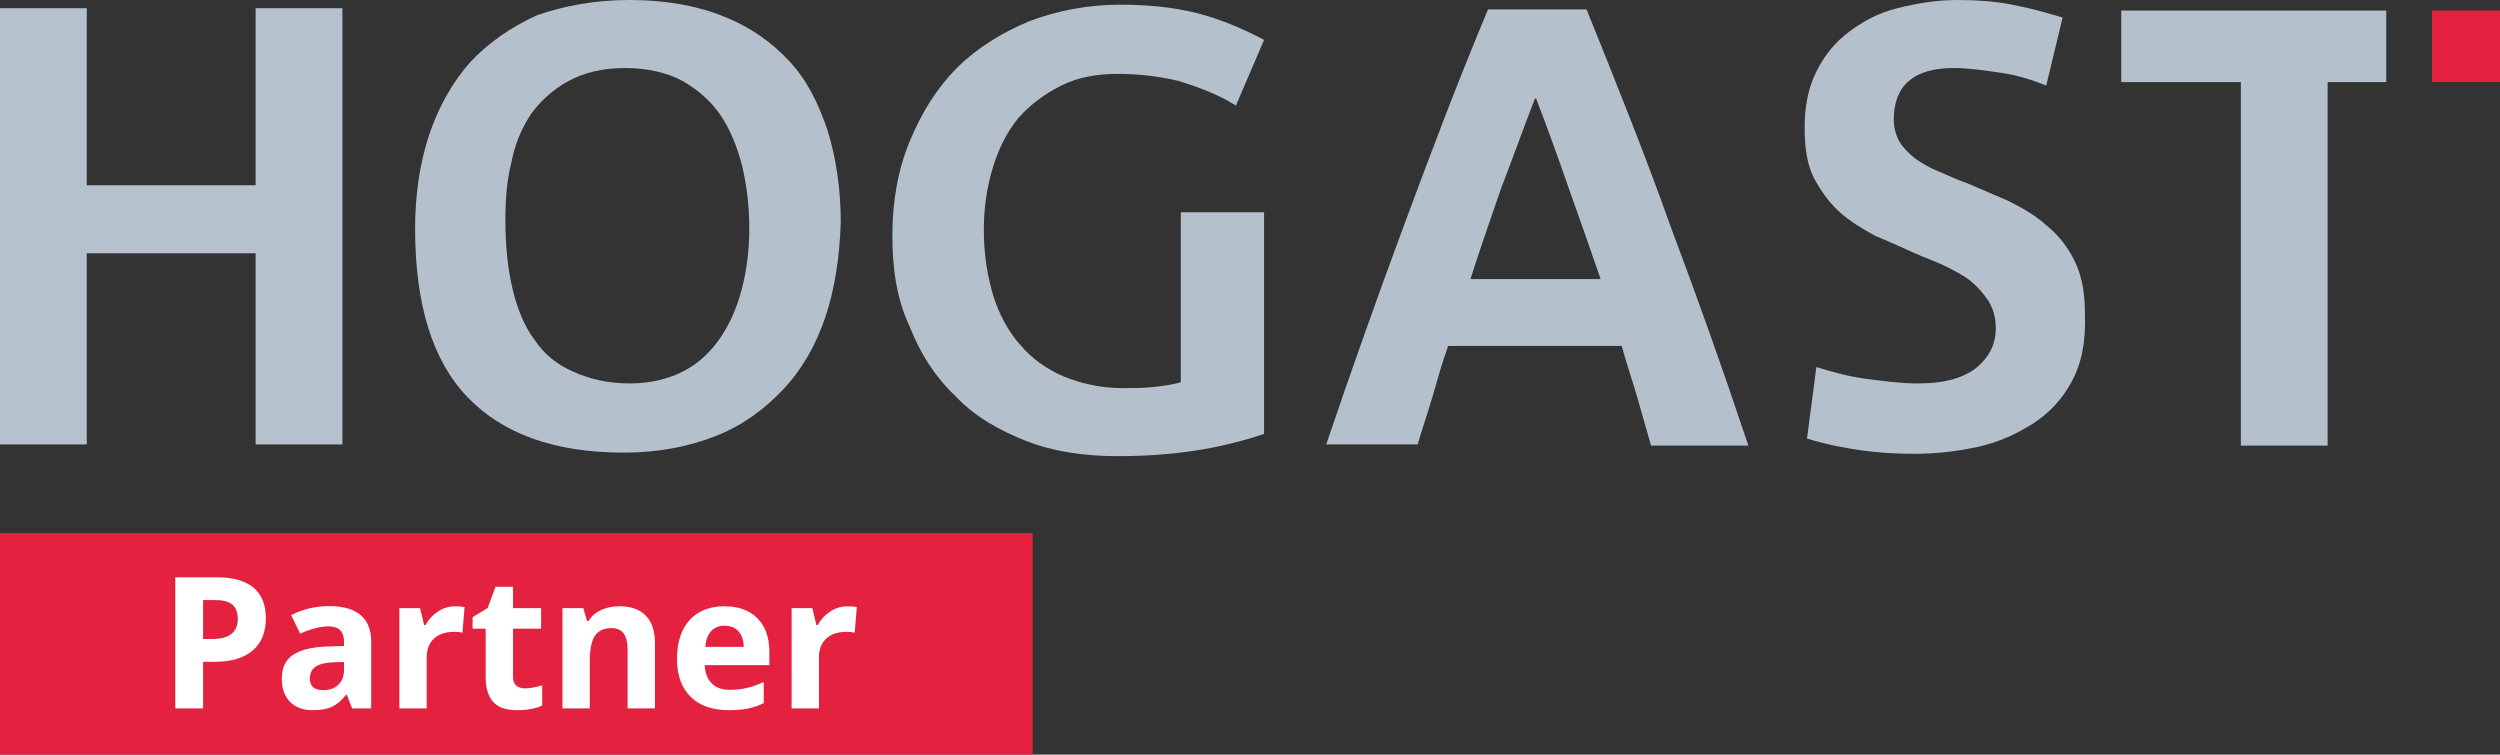
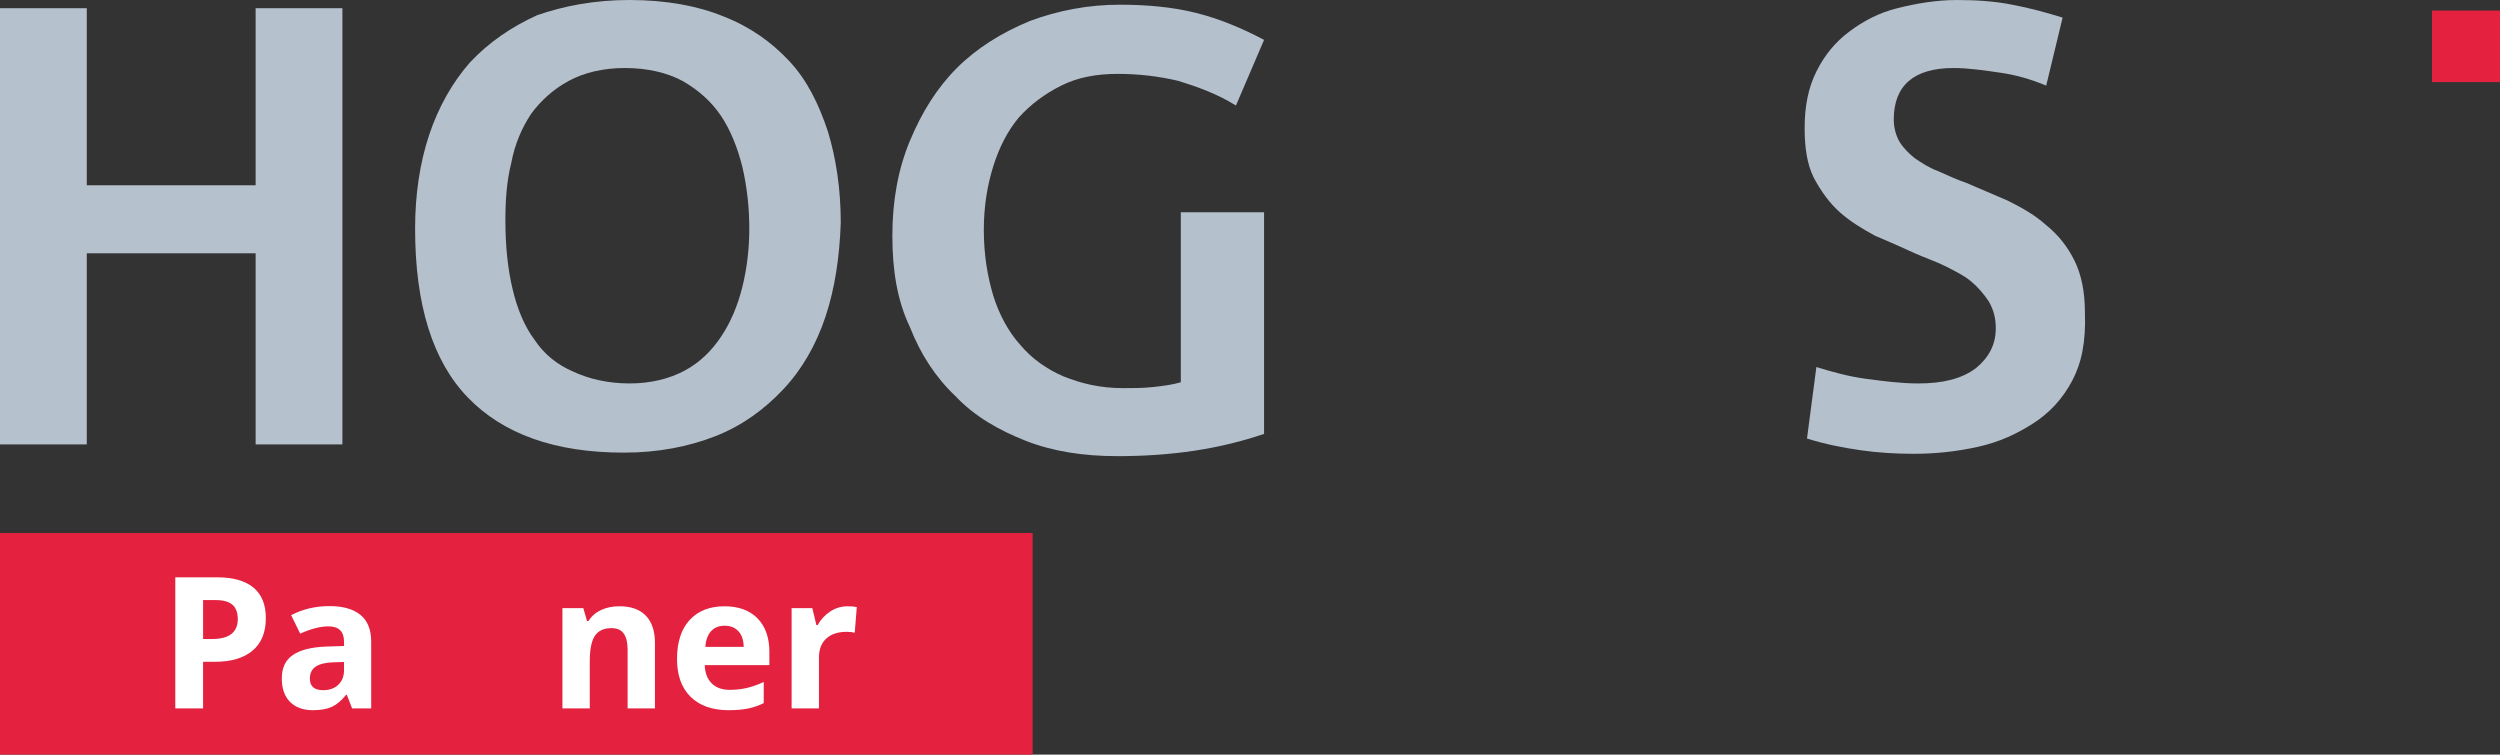
<svg xmlns="http://www.w3.org/2000/svg" id="Ebene_1" data-name="Ebene 1" viewBox="0 0 213.2 64.353">
  <rect x="0" y="0" width="213.2" height="64.353" fill="#333333" stroke="none" />
  <defs>
    <style>
      .cls-1 {
        fill: #e4223f;
      }

      .cls-2 {
        fill: #b4c0cc;
      }

      .cls-3 {
        fill: #fff;
      }

      .cls-4 {
        fill: #b5c1cd;
      }
    </style>
  </defs>
  <g>
    <path class="cls-2" d="M105.4,9c-1.6-1-3.3-1.6-4.9-2.1-1.7-.4-3.4-.6-5.2-.6s-3.4.3-4.8,1-2.6,1.6-3.6,2.7c-1,1.2-1.7,2.6-2.2,4.2-.5,1.6-.8,3.4-.8,5.4,0,2.1.3,3.9.8,5.6.5,1.6,1.3,3.1,2.3,4.2,1,1.2,2.3,2.1,3.7,2.7,1.5.6,3.1,1,5.1,1,.8,0,1.7,0,2.6-.1s1.6-.2,2.3-.4v-14.5h7.1v18.9c-3.8,1.3-7.9,1.9-12.5,1.9-2.9,0-5.5-.4-7.8-1.3-2.3-.9-4.4-2.1-6-3.8-1.7-1.6-3-3.6-3.9-5.9-1.1-2.3-1.5-4.9-1.5-7.8,0-3,.5-5.7,1.5-8.1s2.3-4.5,4-6.2,3.8-3,6.2-4c2.4-.9,5-1.4,7.7-1.4,2.3,0,4.5.2,6.5.7,2,.5,3.9,1.3,5.8,2.3l-2.4,5.6Z" />
-     <path class="cls-2" d="M140.8,38c-.4-1.4-.8-2.8-1.2-4.2s-.9-2.8-1.3-4.3h-14.8c-.5,1.4-.9,2.8-1.3,4.2s-.9,2.8-1.3,4.2h-7.8c2.1-6.2,4.3-12.4,6.6-18.6,2.3-6.2,4.6-12.3,7.2-18.5h8.4c2.5,6.2,5,12.4,7.2,18.6,2.3,6.1,4.5,12.3,6.6,18.6h-8.3ZM133.8,16.1c-.9-2.6-1.8-5.1-2.8-7.7h-.1c-1,2.6-1.9,5.1-2.9,7.7-.9,2.6-1.8,5.2-2.6,7.7h11.1c-.9-2.6-1.8-5.2-2.7-7.7Z" />
    <path class="cls-2" d="M176.7,32.5c-.8,1.5-1.9,2.7-3.3,3.6-1.4.9-2.9,1.6-4.7,2s-3.6.6-5.5.6c-1.6,0-3.1-.1-4.5-.3s-3-.5-4.6-1l.8-6.1c1.3.4,2.7.8,4.2,1,1.5.2,3,.4,4.5.4,2.1,0,3.7-.4,4.9-1.3,1.1-.9,1.7-2,1.7-3.4,0-.9-.2-1.6-.6-2.3-.4-.6-.9-1.2-1.5-1.7s-1.4-.9-2.2-1.3-1.7-.7-2.6-1.1c-1.1-.5-2.2-1-3.4-1.5-1.1-.6-2.1-1.2-3-2s-1.6-1.8-2.2-2.9c-.6-1.2-.8-2.6-.8-4.3,0-1.8.3-3.4,1-4.8s1.6-2.5,2.8-3.4c1.2-.9,2.5-1.6,4.1-2,1.6-.4,3.3-.7,5.1-.7,1.6,0,3.2.1,4.7.4,1.6.3,3,.7,4.3,1.1l-1.4,5.8c-1.2-.5-2.5-.9-3.9-1.1s-2.7-.4-4-.4c-3.4,0-5.1,1.5-5.1,4.4,0,.7.2,1.4.5,1.9s.8,1,1.3,1.4c.6.4,1.2.8,2,1.1.7.3,1.5.7,2.4,1,1.2.5,2.3,1,3.5,1.5,1.2.6,2.3,1.2,3.3,2.1,1,.8,1.8,1.8,2.4,3,.6,1.2.9,2.7.9,4.4.1,2.6-.3,4.4-1.1,5.9" />
    <polygon class="cls-4" points="21.8 .7 21.8 15.8 7.4 15.8 7.4 .7 0 .7 0 37.9 7.4 37.9 7.4 21.6 21.8 21.6 21.8 37.9 29.2 37.9 29.2 .7 21.8 .7" />
    <path class="cls-2" d="M63.3,14.2c-.4-1.6-1-3.1-1.8-4.3-.8-1.2-1.9-2.2-3.3-3-1.3-.7-3-1.1-4.9-1.1s-3.5.4-4.8,1.1-2.4,1.7-3.2,2.8c-.8,1.2-1.4,2.6-1.7,4.2-.4,1.6-.5,3.2-.5,4.9,0,2.2.2,4.1.6,5.8.4,1.7,1,3.2,1.9,4.4.8,1.2,1.9,2.1,3.3,2.7,1.3.6,2.9,1,4.8,1,1.8,0,3.4-.4,4.7-1.1,1.3-.7,2.3-1.7,3.1-2.9.8-1.2,1.4-2.6,1.8-4.2s.6-3.3.6-5c0-1.8-.2-3.6-.6-5.3M70.4,27c-.8,2.4-2,4.5-3.6,6.2s-3.5,3.1-5.8,4-4.9,1.4-7.8,1.4c-5.9,0-10.3-1.6-13.3-4.7-3-3.1-4.5-7.9-4.5-14.4,0-2.9.4-5.6,1.2-8s2-4.5,3.5-6.2c1.6-1.7,3.5-3,5.7-4C48.1.5,50.7,0,53.7,0,56.8,0,59.5.5,61.7,1.4c2.3.9,4.1,2.2,5.6,3.8s2.5,3.6,3.3,6c.7,2.3,1.1,4.9,1.1,7.8-.1,2.9-.5,5.6-1.3,8" />
-     <polygon class="cls-2" points="180.9 .9 180.9 7 191.1 7 191.1 38 198.5 38 198.5 7 203.5 7 203.5 .9 180.9 .9" />
    <rect class="cls-1" x="207.4" y=".9" width="5.8" height="6.1" />
  </g>
  <g>
    <rect class="cls-1" y="45.455" width="88.063" height="18.898" />
    <g>
      <path class="cls-3" d="M22.671,52.72c0,1.203-.376,2.123-1.127,2.76-.752.637-1.821.956-3.208.956h-1.017v3.976h-2.37v-11.178h3.57c1.355,0,2.387.292,3.093.875.706.583,1.059,1.454,1.059,2.611ZM17.32,54.494h.779c.729,0,1.274-.144,1.637-.432.361-.288.543-.707.543-1.258,0-.555-.152-.966-.455-1.231-.304-.265-.778-.397-1.426-.397h-1.078v3.318Z" />
      <path class="cls-3" d="M30.028,60.412l-.451-1.162h-.062c-.393.495-.797.837-1.212,1.028-.415.191-.957.287-1.625.287-.82,0-1.467-.234-1.938-.703-.472-.469-.708-1.137-.708-2.003,0-.907.317-1.576.952-2.007.635-.431,1.592-.669,2.871-.715l1.483-.046v-.375c0-.866-.443-1.3-1.33-1.3-.684,0-1.486.207-2.409.619l-.771-1.575c.983-.515,2.074-.772,3.272-.772,1.146,0,2.025.25,2.638.75.611.5.917,1.259.917,2.278v5.696h-1.628ZM29.339,56.452l-.902.03c-.678.021-1.183.143-1.514.367s-.497.566-.497,1.024c0,.658.377.986,1.132.986.54,0,.972-.155,1.296-.466.323-.311.485-.724.485-1.239v-.703Z" />
-       <path class="cls-3" d="M38.828,51.704c.316,0,.579.022.788.068l-.176,2.187c-.189-.051-.418-.077-.688-.077-.744,0-1.324.191-1.739.574-.416.382-.623.917-.623,1.605v4.351h-2.332v-8.548h1.766l.345,1.438h.114c.265-.479.623-.865,1.074-1.158s.941-.439,1.472-.439Z" />
-       <path class="cls-3" d="M44.768,58.707c.408,0,.897-.089,1.469-.268v1.736c-.581.26-1.295.39-2.142.39-.933,0-1.611-.236-2.037-.707-.426-.472-.639-1.179-.639-2.122v-4.121h-1.116v-.986l1.284-.78.673-1.804h1.491v1.819h2.394v1.751h-2.394v4.121c0,.332.093.576.279.734.186.158.432.237.737.237Z" />
      <path class="cls-3" d="M55.855,60.412h-2.332v-4.993c0-.617-.11-1.08-.329-1.388-.219-.309-.568-.463-1.048-.463-.652,0-1.124.218-1.414.654-.291.436-.436,1.158-.436,2.167v4.022h-2.332v-8.548h1.781l.313,1.094h.13c.26-.413.618-.725,1.074-.937.456-.211.975-.317,1.556-.317.994,0,1.749.269,2.264.807.515.538.772,1.313.772,2.328v5.574Z" />
      <path class="cls-3" d="M62.125,60.565c-1.376,0-2.451-.379-3.227-1.139-.774-.759-1.162-1.835-1.162-3.227,0-1.432.358-2.54,1.074-3.322.717-.782,1.707-1.173,2.971-1.173,1.208,0,2.148.344,2.821,1.032.673.688,1.01,1.639,1.01,2.852v1.132h-5.513c.025.663.222,1.18.588,1.552.367.372.882.558,1.545.558.515,0,1.002-.054,1.46-.161.459-.107.938-.278,1.438-.512v1.804c-.407.204-.844.355-1.307.455-.464.099-1.03.149-1.698.149ZM61.796,53.362c-.495,0-.882.157-1.162.471-.28.313-.441.758-.482,1.334h3.272c-.01-.576-.16-1.021-.451-1.334-.29-.314-.683-.471-1.177-.471Z" />
      <path class="cls-3" d="M72.279,51.704c.316,0,.579.022.788.068l-.176,2.187c-.189-.051-.418-.077-.688-.077-.744,0-1.324.191-1.739.574-.416.382-.623.917-.623,1.605v4.351h-2.332v-8.548h1.766l.345,1.438h.114c.265-.479.623-.865,1.074-1.158s.941-.439,1.472-.439Z" />
    </g>
  </g>
</svg>